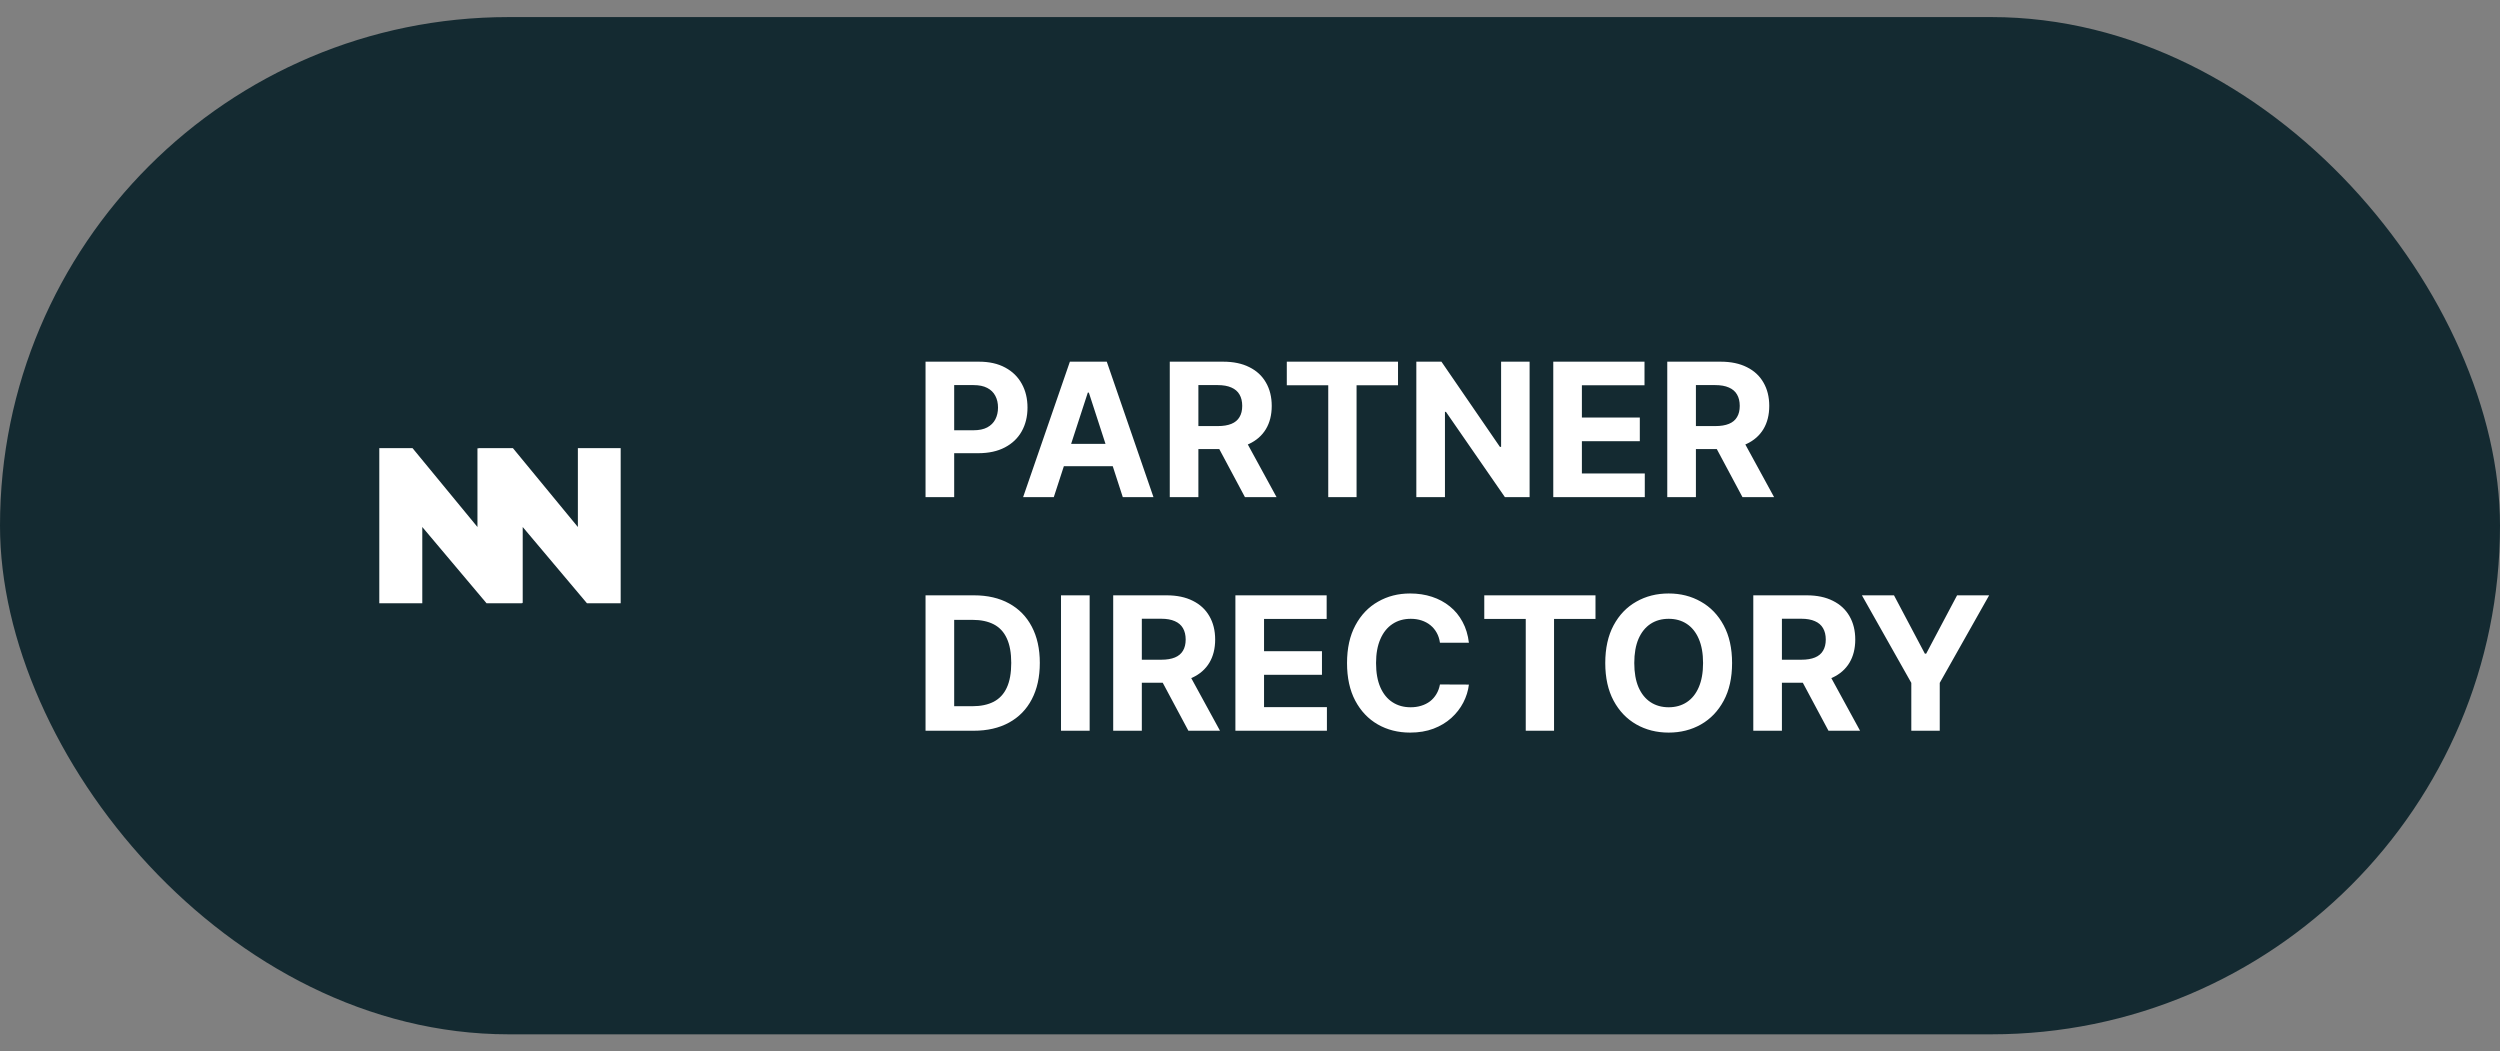
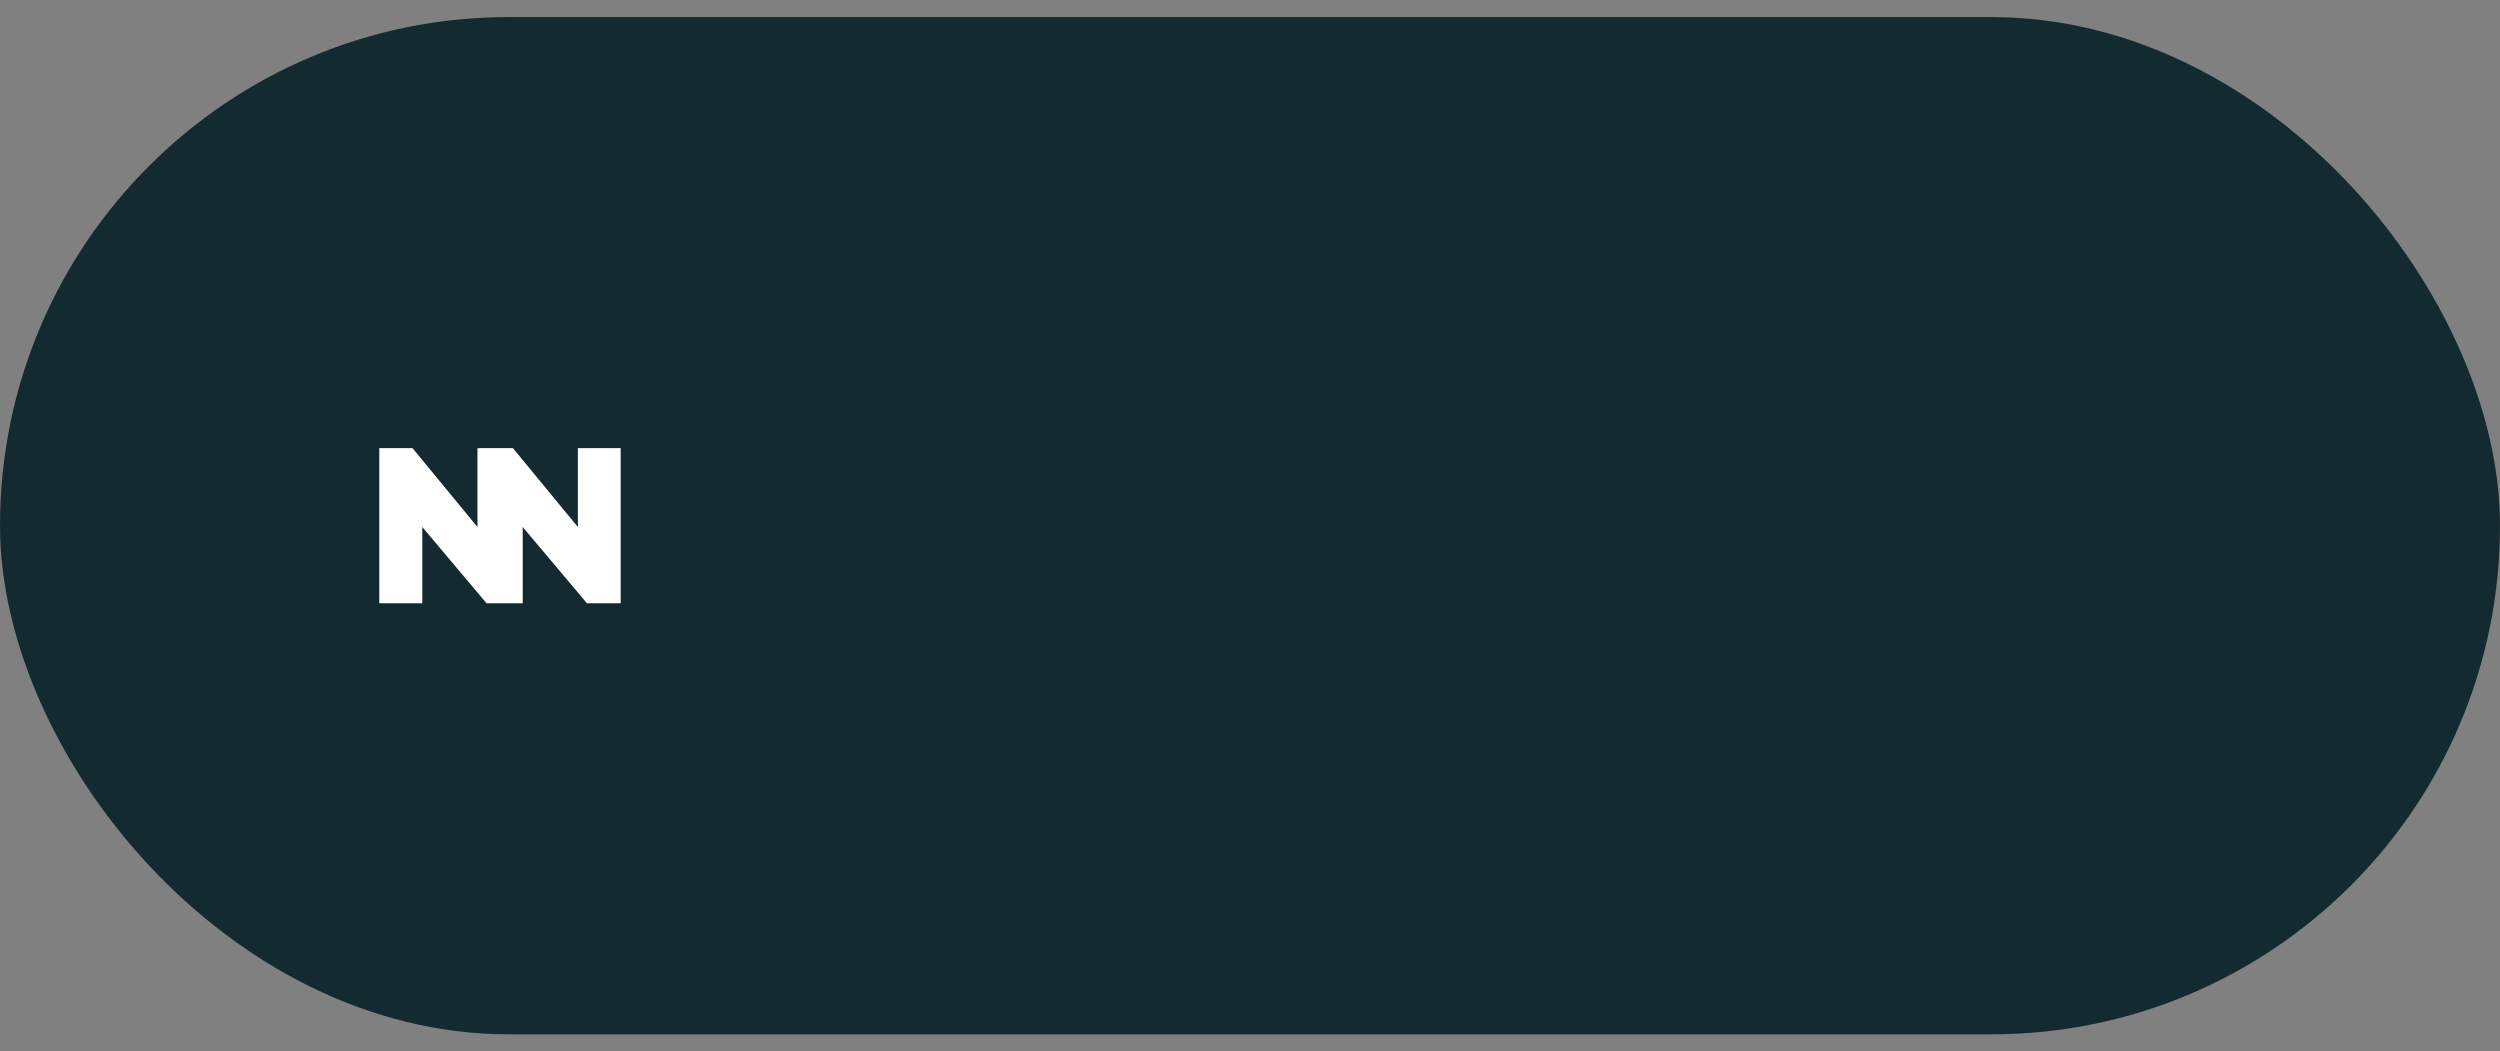
<svg xmlns="http://www.w3.org/2000/svg" width="107" height="45" viewBox="0 0 107 45" fill="none">
  <rect x="0" y="0" width="107" height="45" fill="#808080" stroke="none" />
  <rect y="0.731" width="107" height="43.538" rx="21.769" fill="#142A31" />
-   <path d="M26.565 19.179H24.733V22.556L21.952 19.179H20.469V19.207L20.435 19.179V22.556L17.655 19.179H16.234V25.821H18.074V22.556L20.825 25.821H22.338V25.793L22.372 25.821V22.556L25.123 25.821H26.517H26.565V19.179Z" fill="white" />
-   <path d="M39.613 21.276V15.48H41.9C42.34 15.48 42.714 15.564 43.023 15.732C43.333 15.898 43.569 16.129 43.731 16.425C43.895 16.719 43.977 17.059 43.977 17.444C43.977 17.829 43.894 18.168 43.728 18.463C43.562 18.757 43.322 18.986 43.007 19.15C42.693 19.315 42.314 19.397 41.869 19.397H40.411V18.415H41.671C41.907 18.415 42.101 18.374 42.254 18.293C42.408 18.21 42.523 18.096 42.599 17.951C42.676 17.803 42.715 17.634 42.715 17.444C42.715 17.251 42.676 17.084 42.599 16.94C42.523 16.795 42.408 16.683 42.254 16.603C42.099 16.522 41.903 16.482 41.665 16.482H40.839V21.276H39.613ZM45.103 21.276H43.79L45.791 15.48H47.37L49.368 21.276H48.055L46.603 16.804H46.558L45.103 21.276ZM45.021 18.998H48.123V19.954H45.021V18.998ZM50.066 21.276V15.48H52.352C52.79 15.48 53.164 15.558 53.473 15.715C53.784 15.869 54.021 16.089 54.183 16.374C54.347 16.657 54.43 16.99 54.43 17.373C54.43 17.758 54.347 18.089 54.181 18.366C54.014 18.642 53.774 18.853 53.459 19C53.146 19.148 52.766 19.221 52.321 19.221H50.79V18.236H52.123C52.357 18.236 52.551 18.204 52.706 18.14C52.861 18.076 52.976 17.98 53.051 17.851C53.129 17.723 53.167 17.564 53.167 17.373C53.167 17.181 53.129 17.018 53.051 16.886C52.976 16.754 52.86 16.654 52.703 16.586C52.548 16.517 52.353 16.482 52.117 16.482H51.291V21.276H50.066ZM53.196 18.638L54.636 21.276H53.283L51.874 18.638H53.196ZM55.075 16.49V15.48H59.835V16.49H58.061V21.276H56.849V16.49H55.075ZM65.467 15.48V21.276H64.409L61.887 17.628H61.844V21.276H60.619V15.48H61.694L64.196 19.125H64.247V15.48H65.467ZM66.48 21.276V15.48H70.385V16.49H67.705V17.871H70.184V18.882H67.705V20.265H70.397V21.276H66.48ZM71.359 21.276V15.48H73.646C74.084 15.48 74.457 15.558 74.767 15.715C75.078 15.869 75.315 16.089 75.477 16.374C75.641 16.657 75.724 16.99 75.724 17.373C75.724 17.758 75.641 18.089 75.475 18.366C75.308 18.642 75.068 18.853 74.753 19C74.44 19.148 74.06 19.221 73.615 19.221H72.084V18.236H73.417C73.651 18.236 73.845 18.204 74 18.14C74.155 18.076 74.27 17.98 74.345 17.851C74.423 17.723 74.461 17.564 74.461 17.373C74.461 17.181 74.423 17.018 74.345 16.886C74.27 16.754 74.154 16.654 73.997 16.586C73.842 16.517 73.647 16.482 73.411 16.482H72.585V21.276H71.359ZM74.49 18.638L75.93 21.276H74.577L73.168 18.638H74.49ZM41.668 31.276H39.613V25.48H41.685C42.268 25.48 42.77 25.596 43.19 25.828C43.611 26.058 43.935 26.389 44.161 26.821C44.389 27.253 44.504 27.77 44.504 28.372C44.504 28.976 44.389 29.495 44.161 29.929C43.935 30.363 43.609 30.696 43.185 30.928C42.762 31.16 42.257 31.276 41.668 31.276ZM40.839 30.226H41.617C41.979 30.226 42.284 30.162 42.531 30.034C42.78 29.903 42.967 29.702 43.091 29.431C43.218 29.157 43.281 28.804 43.281 28.372C43.281 27.944 43.218 27.594 43.091 27.322C42.967 27.05 42.781 26.851 42.534 26.722C42.287 26.594 41.982 26.53 41.62 26.53H40.839V30.226ZM46.637 25.48V31.276H45.411V25.48H46.637ZM47.645 31.276V25.48H49.932C50.37 25.48 50.743 25.558 51.053 25.715C51.364 25.869 51.601 26.089 51.763 26.374C51.927 26.657 52.009 26.99 52.009 27.373C52.009 27.758 51.926 28.089 51.76 28.366C51.594 28.642 51.353 28.853 51.038 29C50.725 29.148 50.346 29.221 49.901 29.221H48.37V28.236H49.703C49.937 28.236 50.131 28.204 50.286 28.14C50.44 28.076 50.555 27.98 50.631 27.851C50.708 27.723 50.747 27.564 50.747 27.373C50.747 27.181 50.708 27.018 50.631 26.886C50.555 26.754 50.439 26.654 50.283 26.586C50.128 26.517 49.933 26.482 49.697 26.482H48.87V31.276H47.645ZM50.775 28.638L52.216 31.276H50.863L49.453 28.638H50.775ZM52.875 31.276V25.48H56.781V26.49H54.101V27.871H56.58V28.882H54.101V30.265H56.792V31.276H52.875ZM62.869 27.509H61.63C61.607 27.349 61.561 27.206 61.491 27.082C61.421 26.955 61.331 26.848 61.222 26.759C61.112 26.67 60.986 26.602 60.843 26.555C60.701 26.508 60.547 26.485 60.381 26.485C60.081 26.485 59.82 26.559 59.597 26.708C59.375 26.855 59.202 27.07 59.08 27.353C58.957 27.634 58.895 27.976 58.895 28.378C58.895 28.791 58.957 29.138 59.08 29.419C59.204 29.7 59.378 29.913 59.6 30.056C59.823 30.2 60.08 30.271 60.373 30.271C60.537 30.271 60.689 30.25 60.828 30.206C60.97 30.163 61.096 30.099 61.205 30.017C61.314 29.932 61.405 29.829 61.477 29.708C61.55 29.587 61.601 29.45 61.63 29.295L62.869 29.3C62.837 29.567 62.757 29.823 62.629 30.07C62.502 30.316 62.331 30.535 62.116 30.73C61.903 30.922 61.648 31.075 61.352 31.188C61.058 31.299 60.725 31.355 60.353 31.355C59.836 31.355 59.374 31.238 58.966 31.004C58.561 30.77 58.24 30.432 58.004 29.988C57.77 29.545 57.653 29.008 57.653 28.378C57.653 27.746 57.772 27.208 58.01 26.765C58.247 26.321 58.57 25.983 58.978 25.752C59.385 25.517 59.844 25.401 60.353 25.401C60.689 25.401 61 25.448 61.287 25.542C61.576 25.636 61.831 25.774 62.054 25.955C62.277 26.134 62.458 26.354 62.597 26.615C62.739 26.875 62.829 27.173 62.869 27.509ZM63.527 26.49V25.48H68.287V26.49H66.513V31.276H65.302V26.49H63.527ZM74.133 28.378C74.133 29.01 74.013 29.548 73.774 29.991C73.536 30.434 73.211 30.773 72.8 31.007C72.391 31.239 71.93 31.355 71.419 31.355C70.904 31.355 70.442 31.238 70.032 31.004C69.623 30.77 69.299 30.432 69.061 29.988C68.824 29.545 68.705 29.008 68.705 28.378C68.705 27.746 68.824 27.208 69.061 26.765C69.299 26.321 69.623 25.983 70.032 25.752C70.442 25.517 70.904 25.401 71.419 25.401C71.93 25.401 72.391 25.517 72.8 25.752C73.211 25.983 73.536 26.321 73.774 26.765C74.013 27.208 74.133 27.746 74.133 28.378ZM72.891 28.378C72.891 27.968 72.829 27.623 72.707 27.342C72.586 27.061 72.415 26.848 72.194 26.702C71.974 26.557 71.715 26.485 71.419 26.485C71.123 26.485 70.864 26.557 70.643 26.702C70.423 26.848 70.251 27.061 70.128 27.342C70.008 27.623 69.947 27.968 69.947 28.378C69.947 28.787 70.008 29.133 70.128 29.414C70.251 29.695 70.423 29.908 70.643 30.053C70.864 30.198 71.123 30.271 71.419 30.271C71.715 30.271 71.974 30.198 72.194 30.053C72.415 29.908 72.586 29.695 72.707 29.414C72.829 29.133 72.891 28.787 72.891 28.378ZM75.041 31.276V25.48H77.328C77.765 25.48 78.139 25.558 78.448 25.715C78.76 25.869 78.996 26.089 79.159 26.374C79.323 26.657 79.405 26.99 79.405 27.373C79.405 27.758 79.322 28.089 79.156 28.366C78.99 28.642 78.749 28.853 78.434 29C78.121 29.148 77.742 29.221 77.296 29.221H75.765V28.236H77.098C77.332 28.236 77.526 28.204 77.681 28.14C77.836 28.076 77.951 27.98 78.026 27.851C78.104 27.723 78.143 27.564 78.143 27.373C78.143 27.181 78.104 27.018 78.026 26.886C77.951 26.754 77.835 26.654 77.678 26.586C77.524 26.517 77.328 26.482 77.093 26.482H76.266V31.276H75.041ZM78.171 28.638L79.611 31.276H78.259L76.849 28.638H78.171ZM79.69 25.48H81.063L82.384 27.976H82.441L83.763 25.48H85.135L83.021 29.227V31.276H81.804V29.227L79.69 25.48Z" fill="white" />
+   <path d="M26.565 19.179H24.733V22.556L21.952 19.179H20.469V19.207L20.435 19.179V22.556L17.655 19.179H16.234V25.821H18.074V22.556L20.825 25.821H22.338L22.372 25.821V22.556L25.123 25.821H26.517H26.565V19.179Z" fill="white" />
</svg>